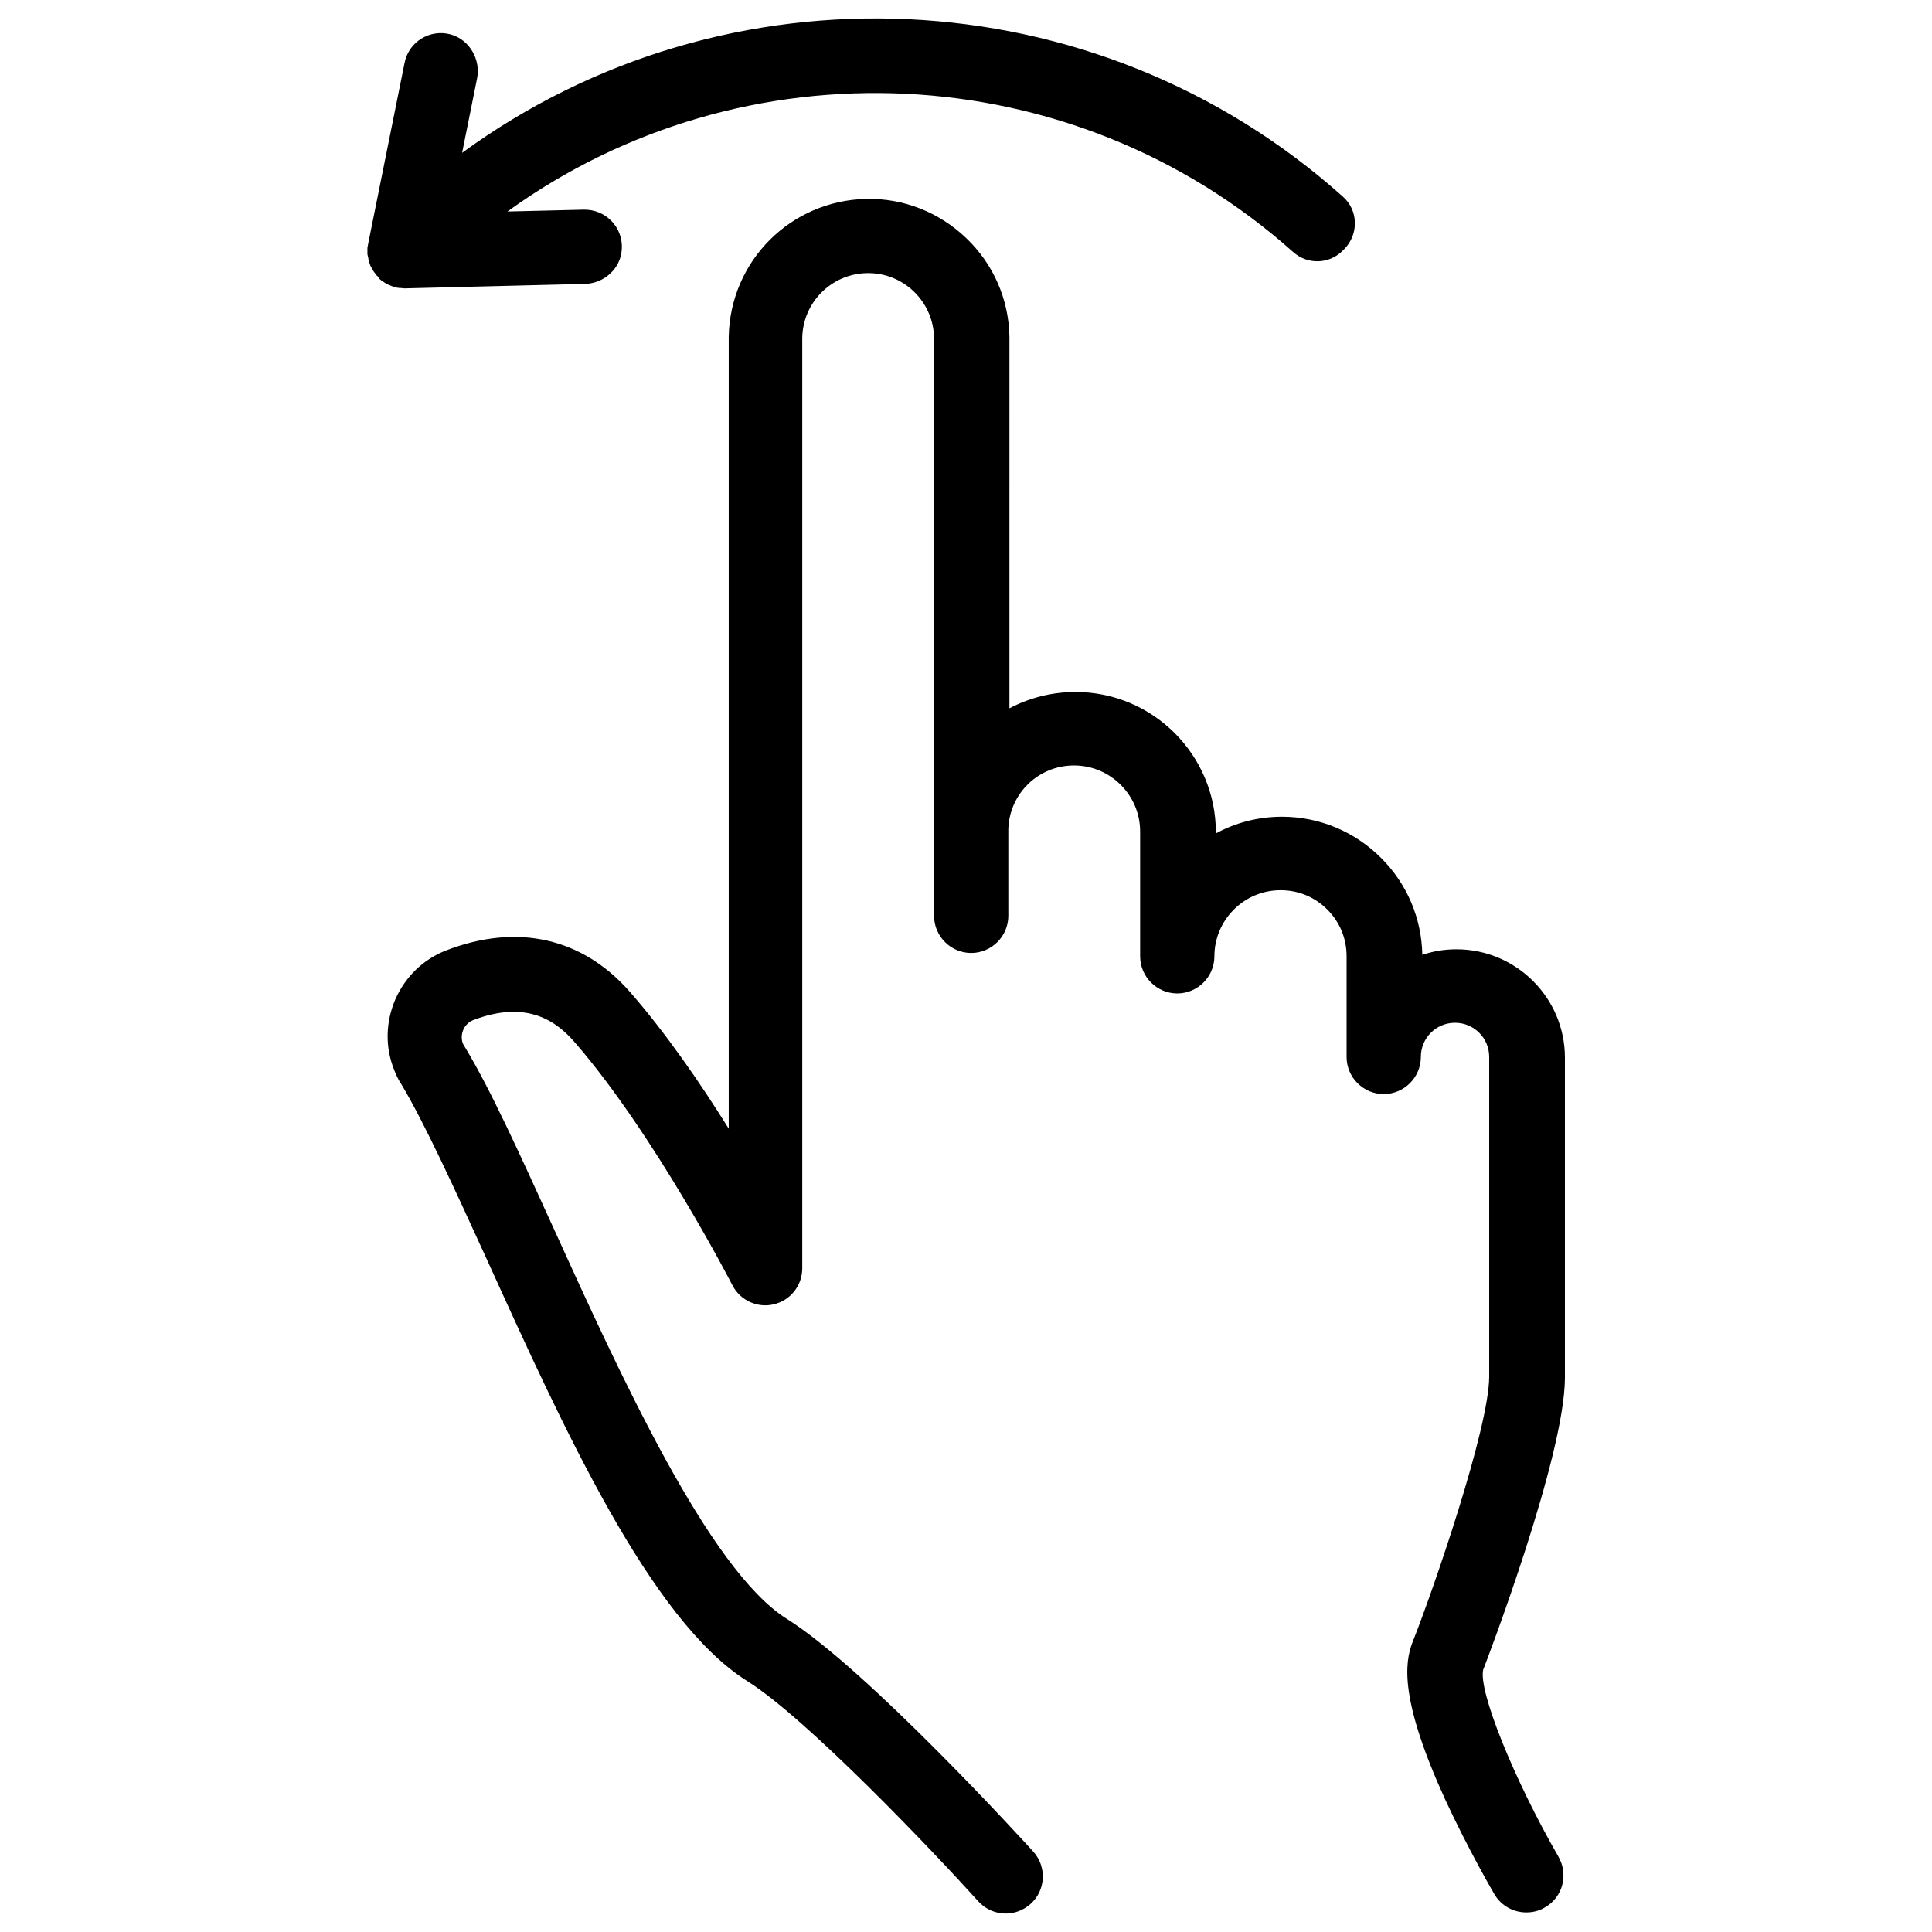
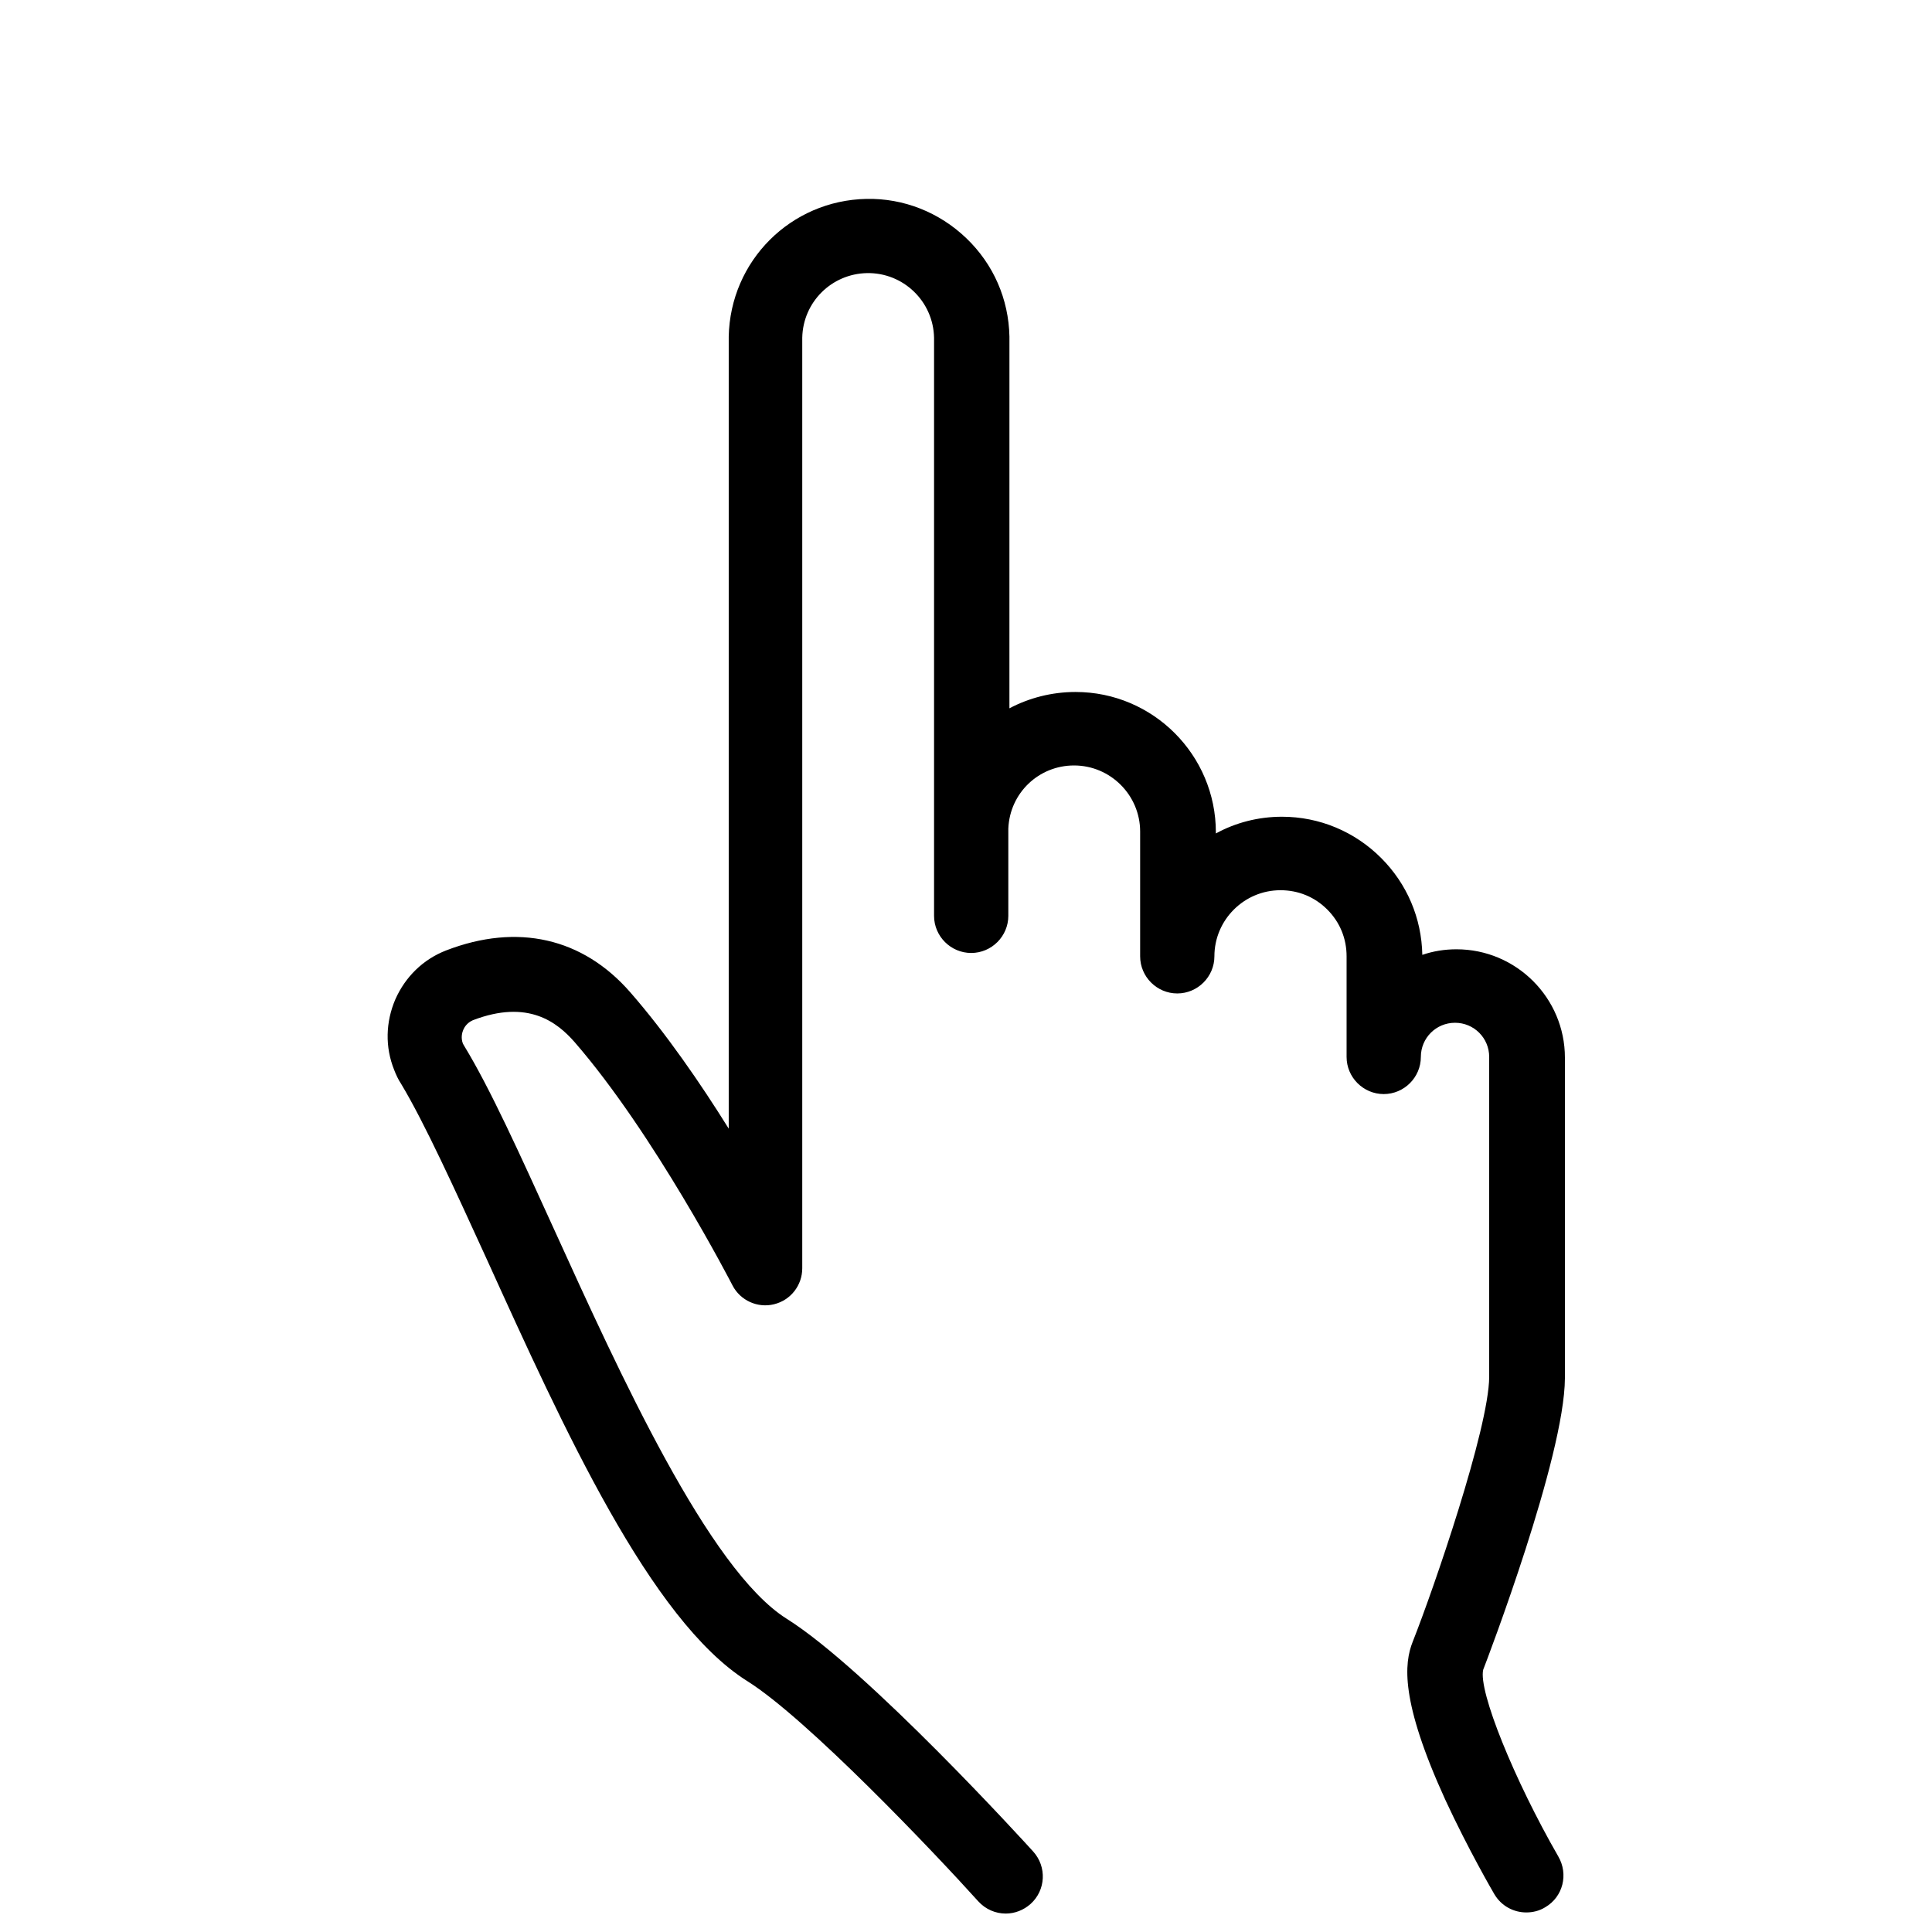
<svg xmlns="http://www.w3.org/2000/svg" width="800px" height="800px" version="1.1" viewBox="144 144 512 512">
  <defs>
    <clipPath id="b">
-       <path d="m241 148.09h263v72.906h-263z" />
-     </clipPath>
+       </clipPath>
    <clipPath id="a">
      <path d="m246 196h313v455.9h-313z" />
    </clipPath>
  </defs>
  <g>
    <g clip-path="url(#b)">
-       <path d="m244.62 217.96c0.195 0.098 0.297 0.297 0.492 0.395 0.098 0.098 0.195 0.195 0.297 0.195 0.195 0.098 0.395 0.297 0.59 0.395 0.098 0.098 0.195 0.098 0.297 0.195 0.195 0.098 0.395 0.195 0.59 0.297 0.098 0 0.195 0.098 0.297 0.098 0.195 0.098 0.395 0.195 0.688 0.297 0.098 0 0.195 0.098 0.297 0.098 0.195 0.098 0.395 0.098 0.688 0.195 0.098 0 0.195 0.098 0.297 0.098 0.195 0 0.492 0.098 0.688 0.098h0.297c0.297 0 0.688 0.098 0.984 0.098h0.195l47.625-1.18c5.117-0.098 9.543-4.035 9.84-9.152 0.395-5.902-4.328-10.629-10.035-10.527l-20.27 0.492c62.477-45.164 149.56-41.621 208.21 10.727 3.836 3.445 9.645 3.246 13.188-0.395l0.395-0.395c3.836-3.938 3.738-10.234-0.395-13.875-65.73-58.844-163.54-62.68-233.41-11.609l3.938-19.582c1.082-5.117-1.969-10.43-6.988-11.809-5.512-1.477-11.121 1.969-12.203 7.578l-9.645 47.922c-0.098 0.395-0.098 0.688-0.195 1.082v0.195 0.789 0.395c0 0.195 0 0.492 0.098 0.688 0 0.098 0 0.297 0.098 0.395 0 0.195 0.098 0.492 0.098 0.688 0 0.098 0.098 0.195 0.098 0.297 0.098 0.195 0.098 0.492 0.195 0.688 0 0.098 0.098 0.195 0.098 0.297 0.098 0.297 0.195 0.492 0.395 0.789 0 0.098 0 0.098 0.098 0.195 0.297 0.59 0.688 1.18 1.18 1.77 0.098 0.098 0.098 0.195 0.195 0.195 0.098 0.098 0.297 0.297 0.395 0.395 0 0 0.098 0 0.098 0.098-0.09 0.199 0.008 0.297 0.207 0.395z" />
+       <path d="m244.62 217.96c0.195 0.098 0.297 0.297 0.492 0.395 0.098 0.098 0.195 0.195 0.297 0.195 0.195 0.098 0.395 0.297 0.59 0.395 0.098 0.098 0.195 0.098 0.297 0.195 0.195 0.098 0.395 0.195 0.59 0.297 0.098 0 0.195 0.098 0.297 0.098 0.195 0.098 0.395 0.195 0.688 0.297 0.098 0 0.195 0.098 0.297 0.098 0.195 0.098 0.395 0.098 0.688 0.195 0.098 0 0.195 0.098 0.297 0.098 0.195 0 0.492 0.098 0.688 0.098h0.297c0.297 0 0.688 0.098 0.984 0.098h0.195l47.625-1.18c5.117-0.098 9.543-4.035 9.84-9.152 0.395-5.902-4.328-10.629-10.035-10.527l-20.27 0.492c62.477-45.164 149.56-41.621 208.21 10.727 3.836 3.445 9.645 3.246 13.188-0.395l0.395-0.395c3.836-3.938 3.738-10.234-0.395-13.875-65.73-58.844-163.54-62.68-233.41-11.609l3.938-19.582c1.082-5.117-1.969-10.43-6.988-11.809-5.512-1.477-11.121 1.969-12.203 7.578l-9.645 47.922c-0.098 0.395-0.098 0.688-0.195 1.082v0.195 0.789 0.395z" />
    </g>
    <g clip-path="url(#a)">
      <path d="m537.07 586.47c1.082-2.754 21.551-56.383 21.648-77.246v-10.332-74.586c0-15.844-12.891-28.734-28.734-28.734-3.148 0-6.199 0.492-9.055 1.477-0.195-9.742-4.035-18.793-10.922-25.684-6.988-6.988-16.336-10.922-26.273-10.922-6.297 0-12.301 1.574-17.516 4.43v-0.297c0-20.469-16.629-37.195-37.195-37.195-6.297 0-12.301 1.574-17.516 4.328l0.004-98.301v-0.195c-0.195-9.938-4.231-19.188-11.414-26.074s-16.629-10.629-26.469-10.43c-20.074 0.395-36.113 16.434-36.508 36.508v0.195 209.69c-7.477-12.004-16.629-25.289-26.074-36.113-12.594-14.465-29.914-18.402-48.805-11.121-6.102 2.363-10.824 6.988-13.48 12.988-2.559 6.004-2.754 12.594-0.297 18.695 0.492 1.277 1.082 2.559 1.871 3.738 6.199 10.332 14.168 27.848 22.633 46.348 20.367 44.871 43.395 95.742 69.078 111.88 15.844 9.938 49.594 45.461 61.203 58.352 1.969 2.164 4.625 3.246 7.281 3.246 2.363 0 4.723-0.887 6.594-2.559 4.035-3.641 4.328-9.84 0.688-13.875-1.77-1.969-43.984-48.316-65.336-61.695-20.664-12.988-44.379-65.238-61.695-103.32-9.055-19.875-16.828-37.098-23.715-48.414-0.098-0.195-0.297-0.492-0.395-0.688-0.59-1.574-0.195-2.953 0.098-3.641 0.297-0.688 0.984-1.871 2.559-2.559 14.66-5.609 22.336 0.59 26.863 5.707 21.156 24.305 41.723 64.156 41.918 64.551 2.066 4.035 6.691 6.102 11.02 5.019 4.43-1.082 7.477-5.019 7.477-9.543v-246.6c0.195-9.445 7.773-16.926 17.121-17.121 9.645-0.195 17.613 7.477 17.809 17.121v153.21c0 5.41 4.43 9.84 9.84 9.84s9.84-4.43 9.84-9.84v-23.125c0.395-9.445 8.07-16.727 17.418-16.727 9.645 0 17.516 7.871 17.516 17.516v33.062c0 5.41 4.43 9.84 9.84 9.84 5.41 0 9.84-4.43 9.84-9.84 0-9.645 7.871-17.516 17.516-17.516 4.723 0 9.055 1.77 12.398 5.117 3.344 3.344 5.117 7.676 5.117 12.398v26.668c0 5.41 4.43 9.84 9.84 9.84 5.41 0 9.84-4.43 9.84-9.84 0-5.019 4.035-9.055 9.055-9.055s9.055 4.035 9.055 9.055v84.824c-0.098 13.676-14.762 56.285-20.27 70.16-2.262 5.707-3.344 15.645 8.66 41.918 6.102 13.188 12.695 24.5 12.988 24.992 1.871 3.148 5.117 4.82 8.461 4.82 1.672 0 3.445-0.395 5.019-1.379 4.723-2.754 6.199-8.758 3.445-13.48-11.617-20.172-21.262-43.887-19.883-49.492z" />
    </g>
  </g>
</svg>